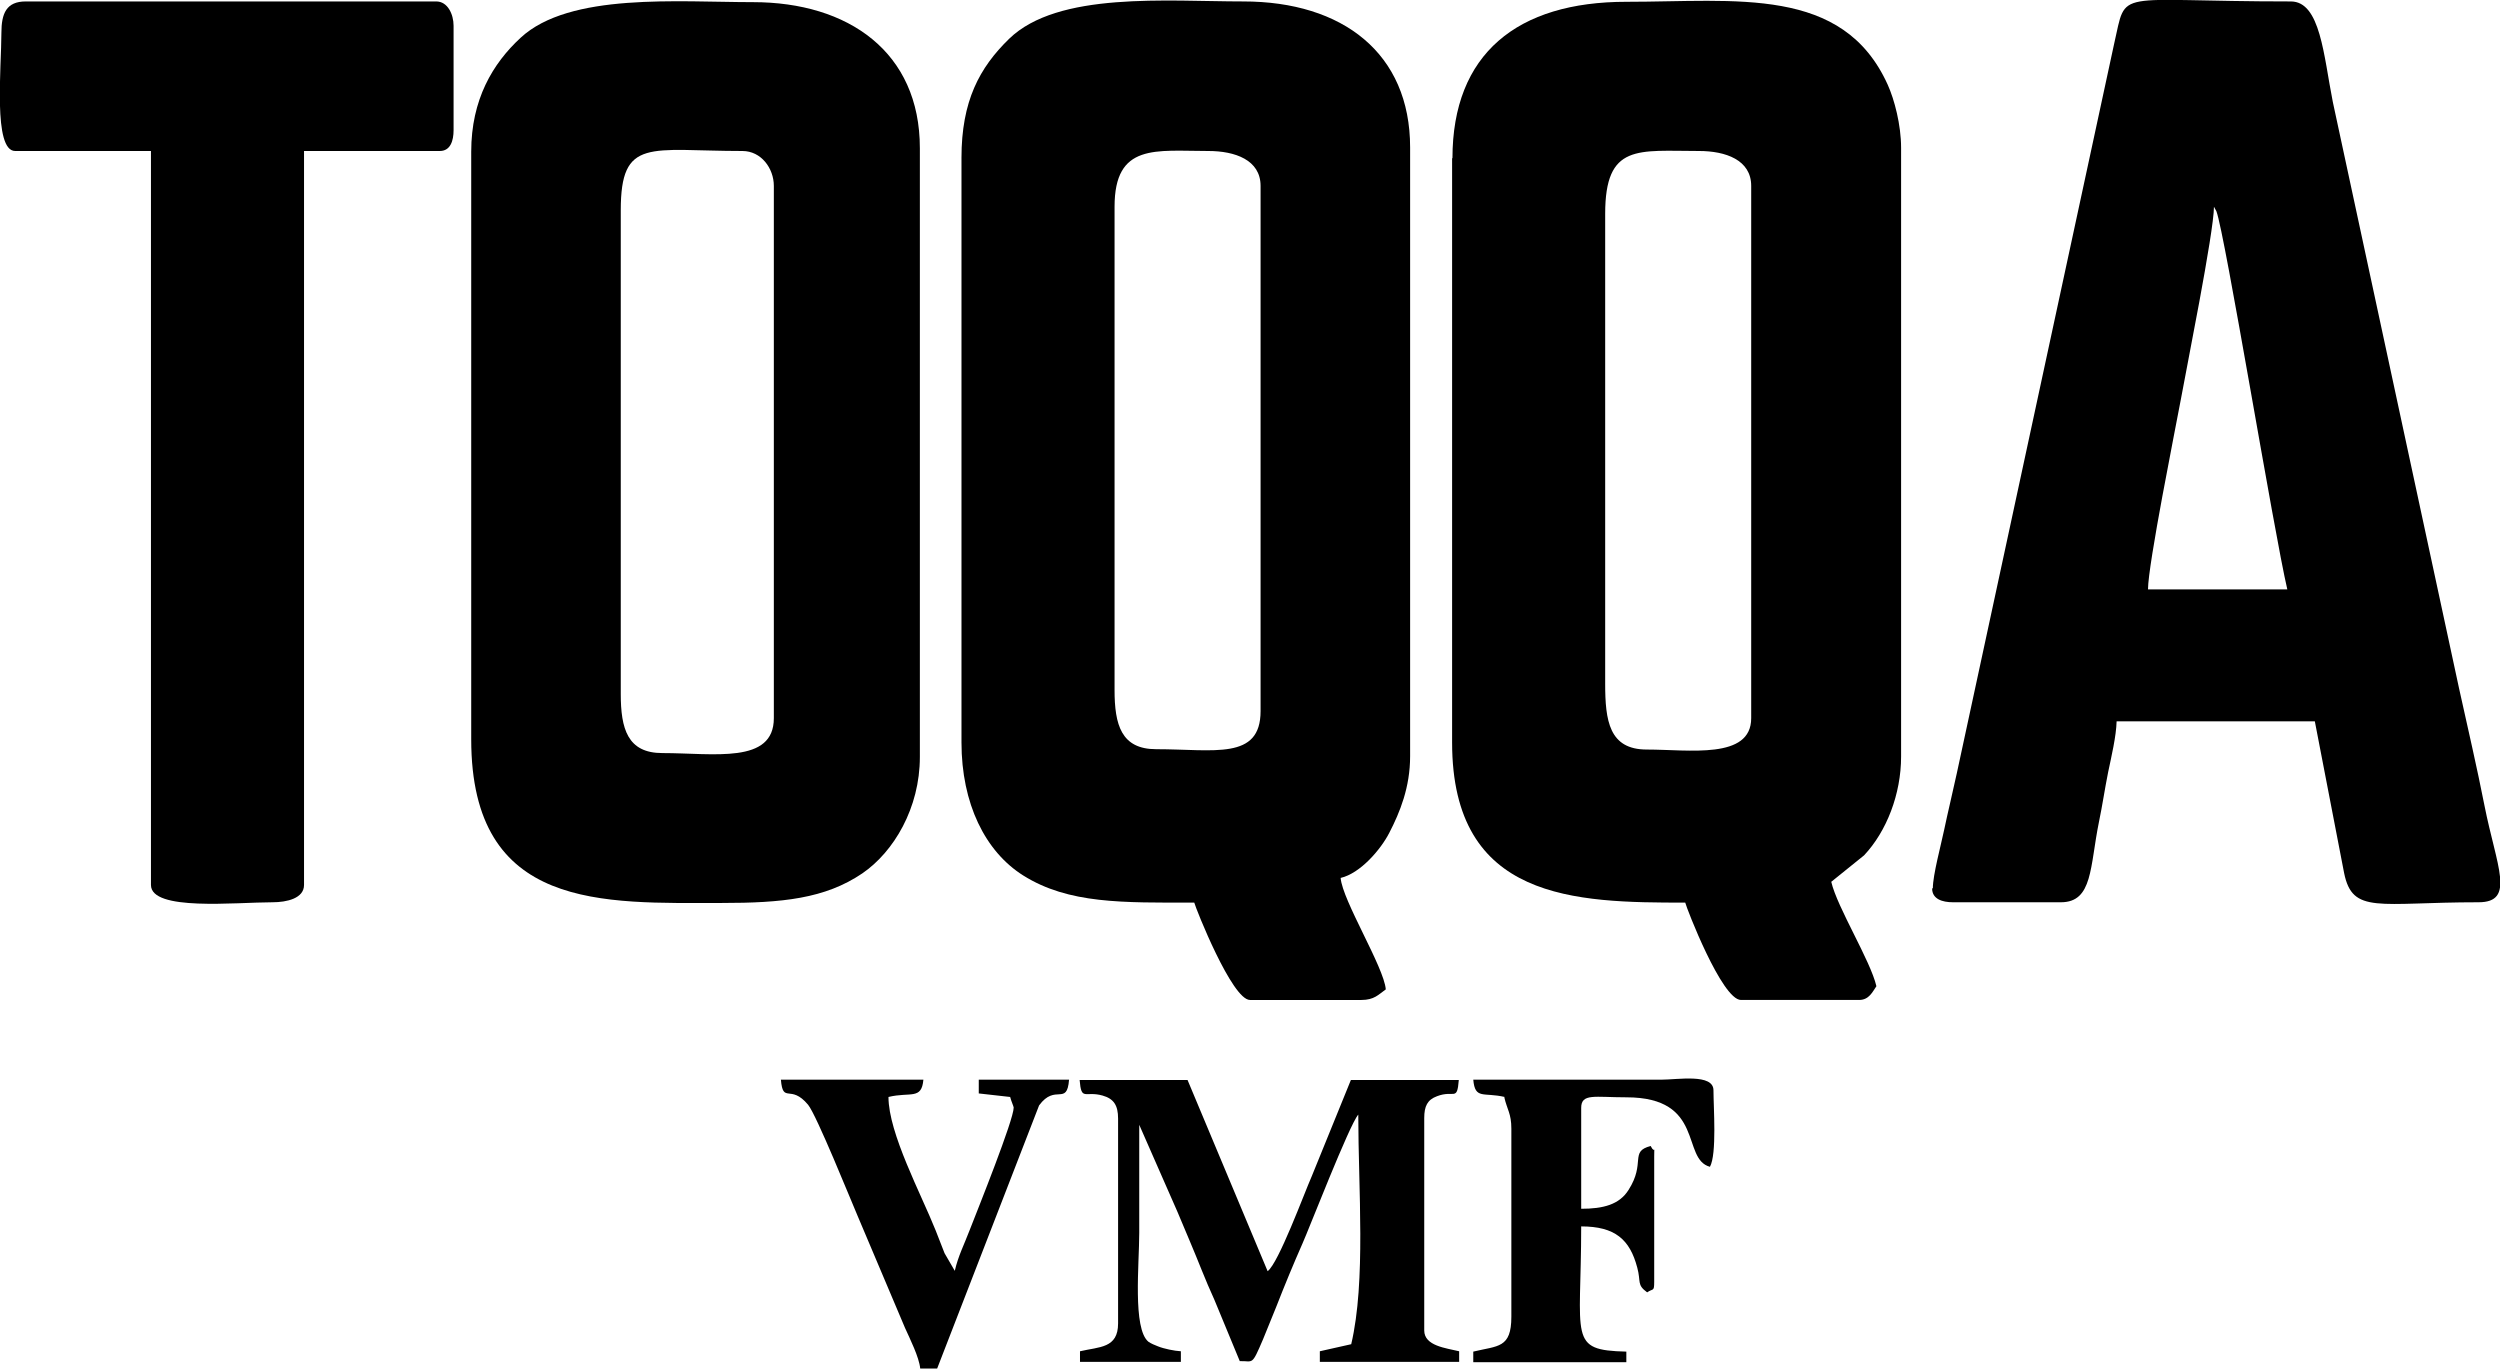
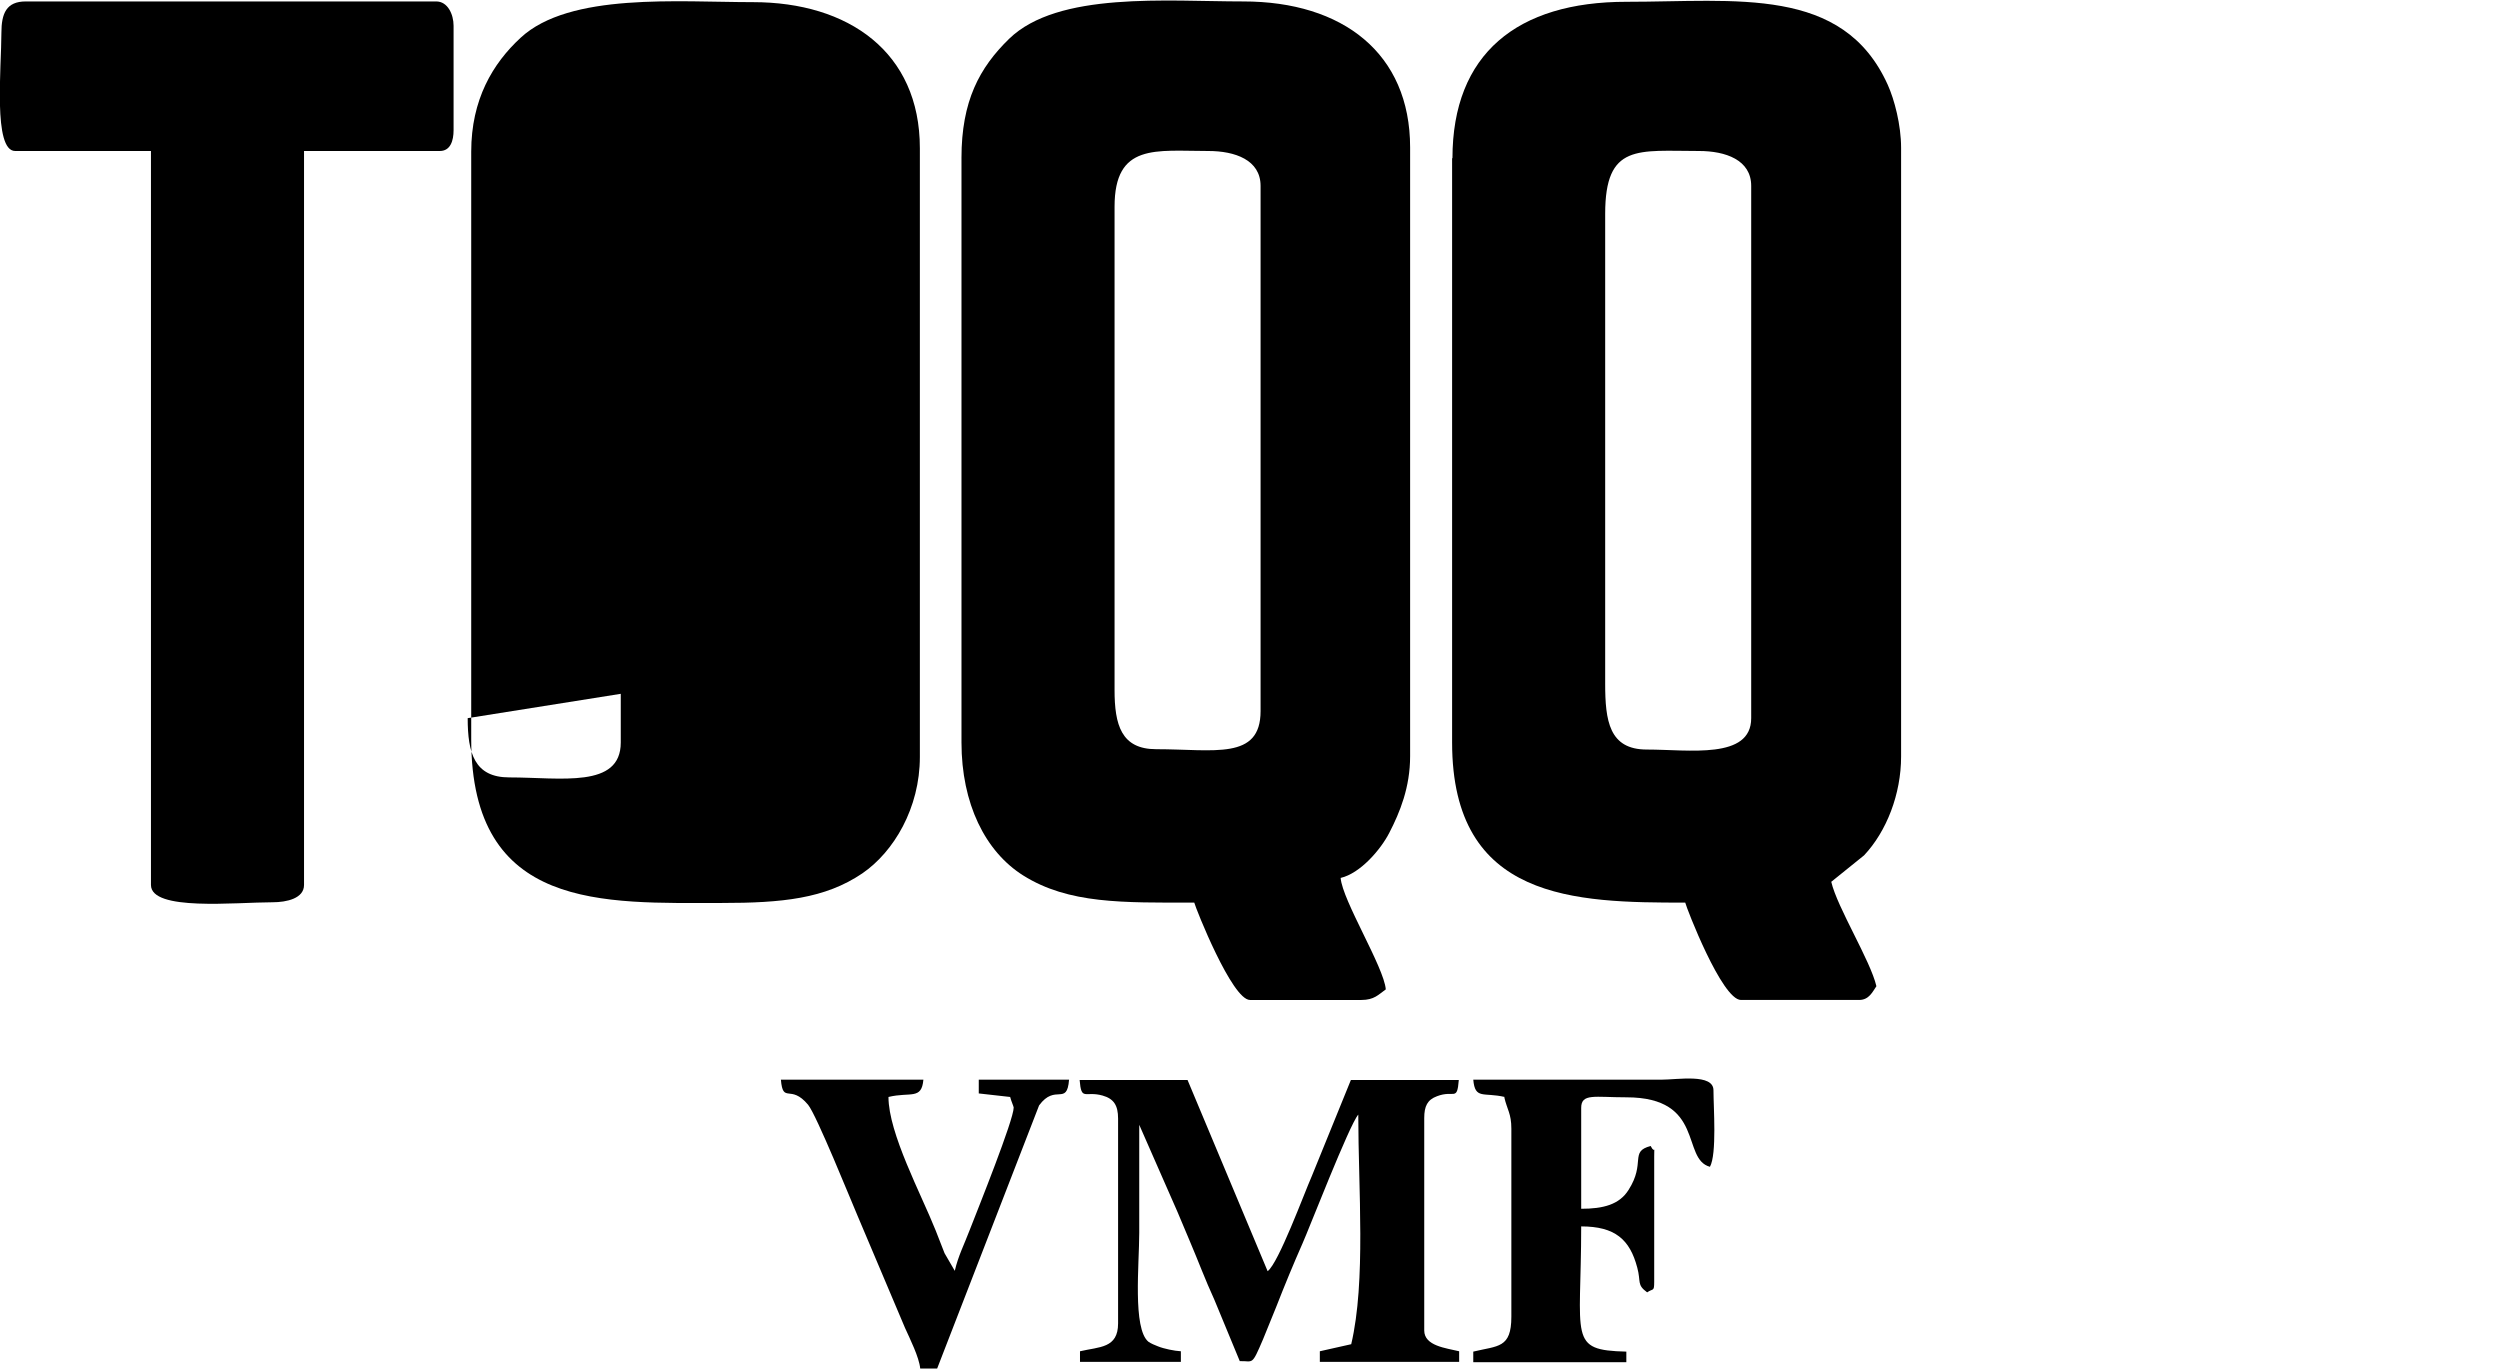
<svg xmlns="http://www.w3.org/2000/svg" xml:space="preserve" width="32.676mm" height="17.888mm" version="1.1" style="shape-rendering:geometricPrecision; text-rendering:geometricPrecision; image-rendering:optimizeQuality; fill-rule:evenodd; clip-rule:evenodd" viewBox="0 0 70.88 38.8">
  <defs>
    <style type="text/css">
   
    .fil0 {fill:black}
   
  </style>
  </defs>
  <g id="Layer_x0020_1">
    <g id="_1774897483552">
      <path class="fil0" d="M31.6 19.57l0 -13.71c0,-1.81 1.17,-1.58 2.66,-1.58 0.75,0 1.48,0.25 1.48,0.99l0 14.89c0,1.4 -1.32,1.08 -2.96,1.08 -0.99,0 -1.18,-0.69 -1.18,-1.68zm-4.34 -15.09l0 16.57c0,1.73 0.67,3.09 1.75,3.77 1.29,0.81 2.82,0.77 4.85,0.77 0.04,0.16 1.07,2.76 1.58,2.76l3.16 0c0.36,0 0.48,-0.15 0.69,-0.3 -0.05,-0.63 -1.23,-2.52 -1.28,-3.16 0.56,-0.13 1.14,-0.81 1.38,-1.28 0.3,-0.58 0.59,-1.29 0.59,-2.17l0 -17.26c0,-2.67 -1.91,-4.14 -4.73,-4.14 -2.16,0 -5.25,-0.29 -6.64,1.06 -0.84,0.82 -1.35,1.76 -1.35,3.38z" />
      <path class="fil0" d="M45.51 19.37l0 -13.31c0,-2 0.93,-1.78 2.66,-1.78 0.75,0 1.48,0.25 1.48,0.99l0 15.09c0,1.18 -1.76,0.89 -2.96,0.89 -1.07,0 -1.18,-0.82 -1.18,-1.87zm-4.34 -14.89l0 16.57c0,4.49 3.5,4.54 6.61,4.54 0.03,0.14 1.04,2.76 1.58,2.76l3.35 0c0.28,0 0.38,-0.23 0.49,-0.39 -0.17,-0.73 -1.11,-2.23 -1.28,-2.96l0.93 -0.75c0.64,-0.68 1.05,-1.74 1.05,-2.8l0 -17.26c0,-0.65 -0.19,-1.37 -0.38,-1.79 -1.27,-2.81 -4.29,-2.35 -7.41,-2.35 -3.09,0 -4.93,1.47 -4.93,4.44z" />
-       <path class="fil0" d="M17.6 19.67l0 -13.71c0,-2.08 0.82,-1.68 3.45,-1.68 0.53,0 0.89,0.49 0.89,0.99l0 15.09c0,1.31 -1.7,0.99 -3.16,0.99 -0.99,0 -1.18,-0.69 -1.18,-1.68zm-4.24 -15.38l0 16.67c0,4.87 3.75,4.64 7.1,4.64 1.71,0 2.93,-0.12 3.99,-0.84 0.89,-0.61 1.63,-1.85 1.63,-3.3l0 -17.26c0,-2.73 -2.03,-4.14 -4.73,-4.14 -2.11,0 -5.2,-0.28 -6.59,1.01 -0.79,0.73 -1.4,1.75 -1.4,3.23z" />
-       <path class="fil0" d="M62.77 5.86l0.07 0.13c0.24,0.63 1.63,9.1 2.01,10.72l-3.95 0c0,-0.7 0.78,-4.57 0.93,-5.38 0.15,-0.84 0.94,-4.75 0.94,-5.47zm-7.99 19.33c0,0.3 0.29,0.39 0.59,0.39l3.06 0c0.91,0 0.82,-1.01 1.08,-2.28 0.1,-0.48 0.16,-0.91 0.26,-1.41 0.09,-0.43 0.23,-1.02 0.24,-1.44l5.62 0 0.83 4.3c0.24,1.18 0.97,0.83 3.81,0.83 1.06,0 0.51,-1.02 0.17,-2.74 -0.21,-1.07 -0.47,-2.19 -0.72,-3.32l-3.58 -16.63c-0.26,-1.31 -0.35,-2.85 -1.19,-2.85 -5.09,0 -4.64,-0.4 -5.01,1.2l-4.46 20.68c-0.11,0.51 -0.26,1.13 -0.36,1.61 -0.09,0.43 -0.32,1.28 -0.32,1.65z" />
+       <path class="fil0" d="M17.6 19.67l0 -13.71l0 15.09c0,1.31 -1.7,0.99 -3.16,0.99 -0.99,0 -1.18,-0.69 -1.18,-1.68zm-4.24 -15.38l0 16.67c0,4.87 3.75,4.64 7.1,4.64 1.71,0 2.93,-0.12 3.99,-0.84 0.89,-0.61 1.63,-1.85 1.63,-3.3l0 -17.26c0,-2.73 -2.03,-4.14 -4.73,-4.14 -2.11,0 -5.2,-0.28 -6.59,1.01 -0.79,0.73 -1.4,1.75 -1.4,3.23z" />
      <path class="fil0" d="M0.04 0.93c0,0.98 -0.24,3.35 0.39,3.35l3.85 0 0 20.81c0,0.75 2.4,0.49 3.45,0.49 0.4,0 0.89,-0.11 0.89,-0.49l0 -20.81 3.85 0c0.3,0 0.39,-0.29 0.39,-0.59l0 -2.96c0,-0.33 -0.17,-0.69 -0.49,-0.69l-11.64 0c-0.55,0 -0.69,0.34 -0.69,0.89z" />
      <path class="fil0" d="M31.7 31.7l0 5.82c0,0.71 -0.53,0.66 -1.08,0.79l0 0.3 2.86 0 0 -0.3c-0.18,-0.01 -0.48,-0.07 -0.65,-0.14 -0.08,-0.03 -0.2,-0.08 -0.27,-0.13 -0.45,-0.37 -0.26,-2.2 -0.26,-3.09 0,-1.02 0,-2.04 0,-3.06l0.72 1.64c0.26,0.58 0.47,1.07 0.71,1.65 0.26,0.61 0.43,1.08 0.7,1.67l0.72 1.74c0.39,-0.01 0.33,0.15 0.66,-0.62 0.14,-0.34 0.23,-0.56 0.37,-0.91 0.25,-0.64 0.49,-1.22 0.75,-1.81 0.16,-0.35 1.33,-3.37 1.58,-3.65 0,2.11 0.22,4.72 -0.2,6.51 -0.29,0.07 -0.6,0.13 -0.89,0.2l0 0.3 3.95 0 0 -0.3c-0.37,-0.09 -0.99,-0.15 -0.99,-0.59l0 -6.02c0,-0.34 0.09,-0.52 0.36,-0.62 0.49,-0.19 0.57,0.16 0.62,-0.46l-3.06 0 -1.11 2.73c-0.22,0.5 -0.94,2.46 -1.25,2.69l-2.27 -5.42 -3.06 0c0.05,0.61 0.15,0.3 0.65,0.44 0.32,0.09 0.44,0.28 0.44,0.65z" />
      <path class="fil0" d="M42.65 31.11c0.08,0.35 0.2,0.46 0.2,0.89l0 5.33c0,0.9 -0.38,0.82 -1.08,0.99l0 0.3 4.34 0 0 -0.3c-1.66,-0.04 -1.28,-0.36 -1.28,-3.55 0.96,0 1.38,0.37 1.59,1.17 0.11,0.41 -0.02,0.48 0.28,0.7 0.17,-0.12 0.2,-0.01 0.2,-0.3l0 -3.55c0,-0.38 0.03,-0.04 -0.1,-0.3 -0.61,0.16 -0.13,0.47 -0.63,1.25 -0.26,0.41 -0.71,0.53 -1.34,0.53l0 -2.86c0,-0.42 0.38,-0.3 1.28,-0.3 2.24,0 1.55,1.75 2.37,1.97 0.2,-0.36 0.1,-1.69 0.1,-2.17 0,-0.48 -1.02,-0.3 -1.48,-0.3l-5.33 0c0.05,0.57 0.29,0.35 0.89,0.49z" />
      <path class="fil0" d="M26.08 38.8l0.49 0 2.89 -7.46c0.46,-0.63 0.79,0.03 0.85,-0.73l-2.56 0 0 0.39 0.89 0.1c0.03,0.12 0.1,0.27 0.1,0.3 0,0.35 -1,2.84 -1.25,3.48 -0.16,0.42 -0.32,0.72 -0.42,1.15l-0.29 -0.5c-0.1,-0.26 -0.14,-0.36 -0.25,-0.64 -0.41,-1.03 -1.34,-2.76 -1.34,-3.79 0.62,-0.15 0.94,0.09 0.99,-0.49l-4.04 0c0.06,0.7 0.27,0.11 0.77,0.71 0.24,0.29 1.21,2.7 1.4,3.14l1.35 3.19c0.14,0.31 0.4,0.83 0.43,1.15z" />
    </g>
  </g>
</svg>